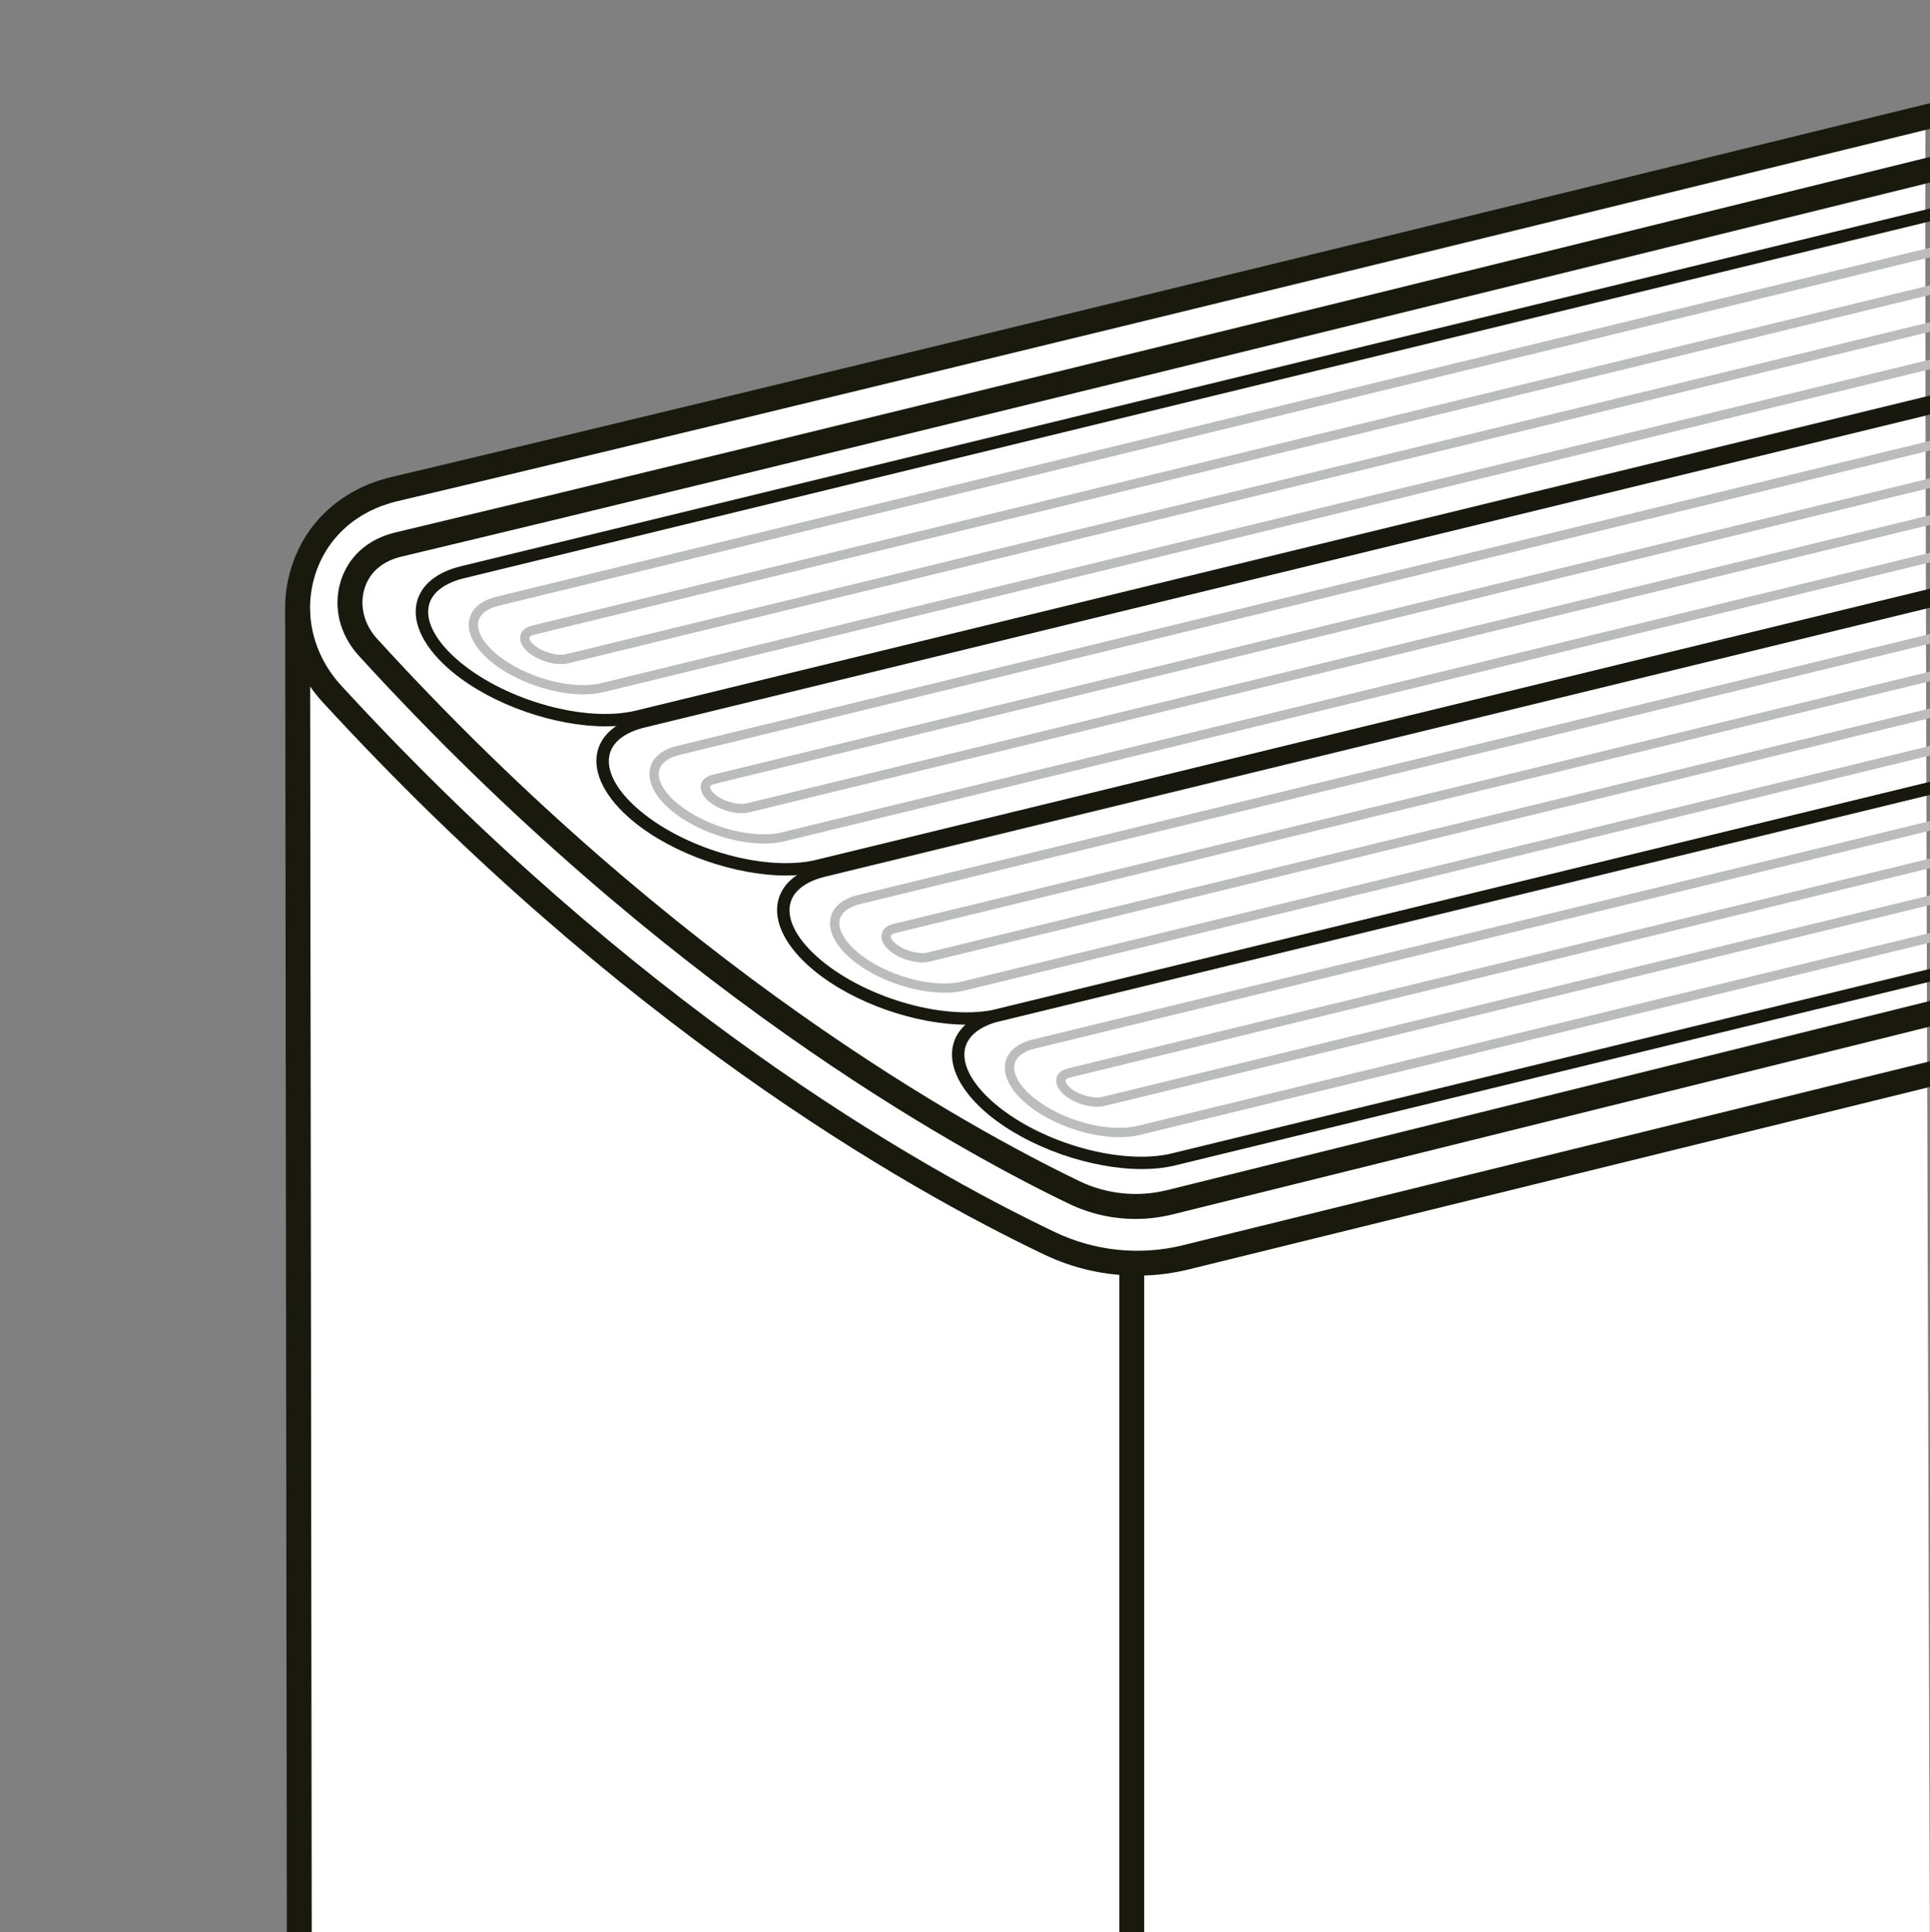
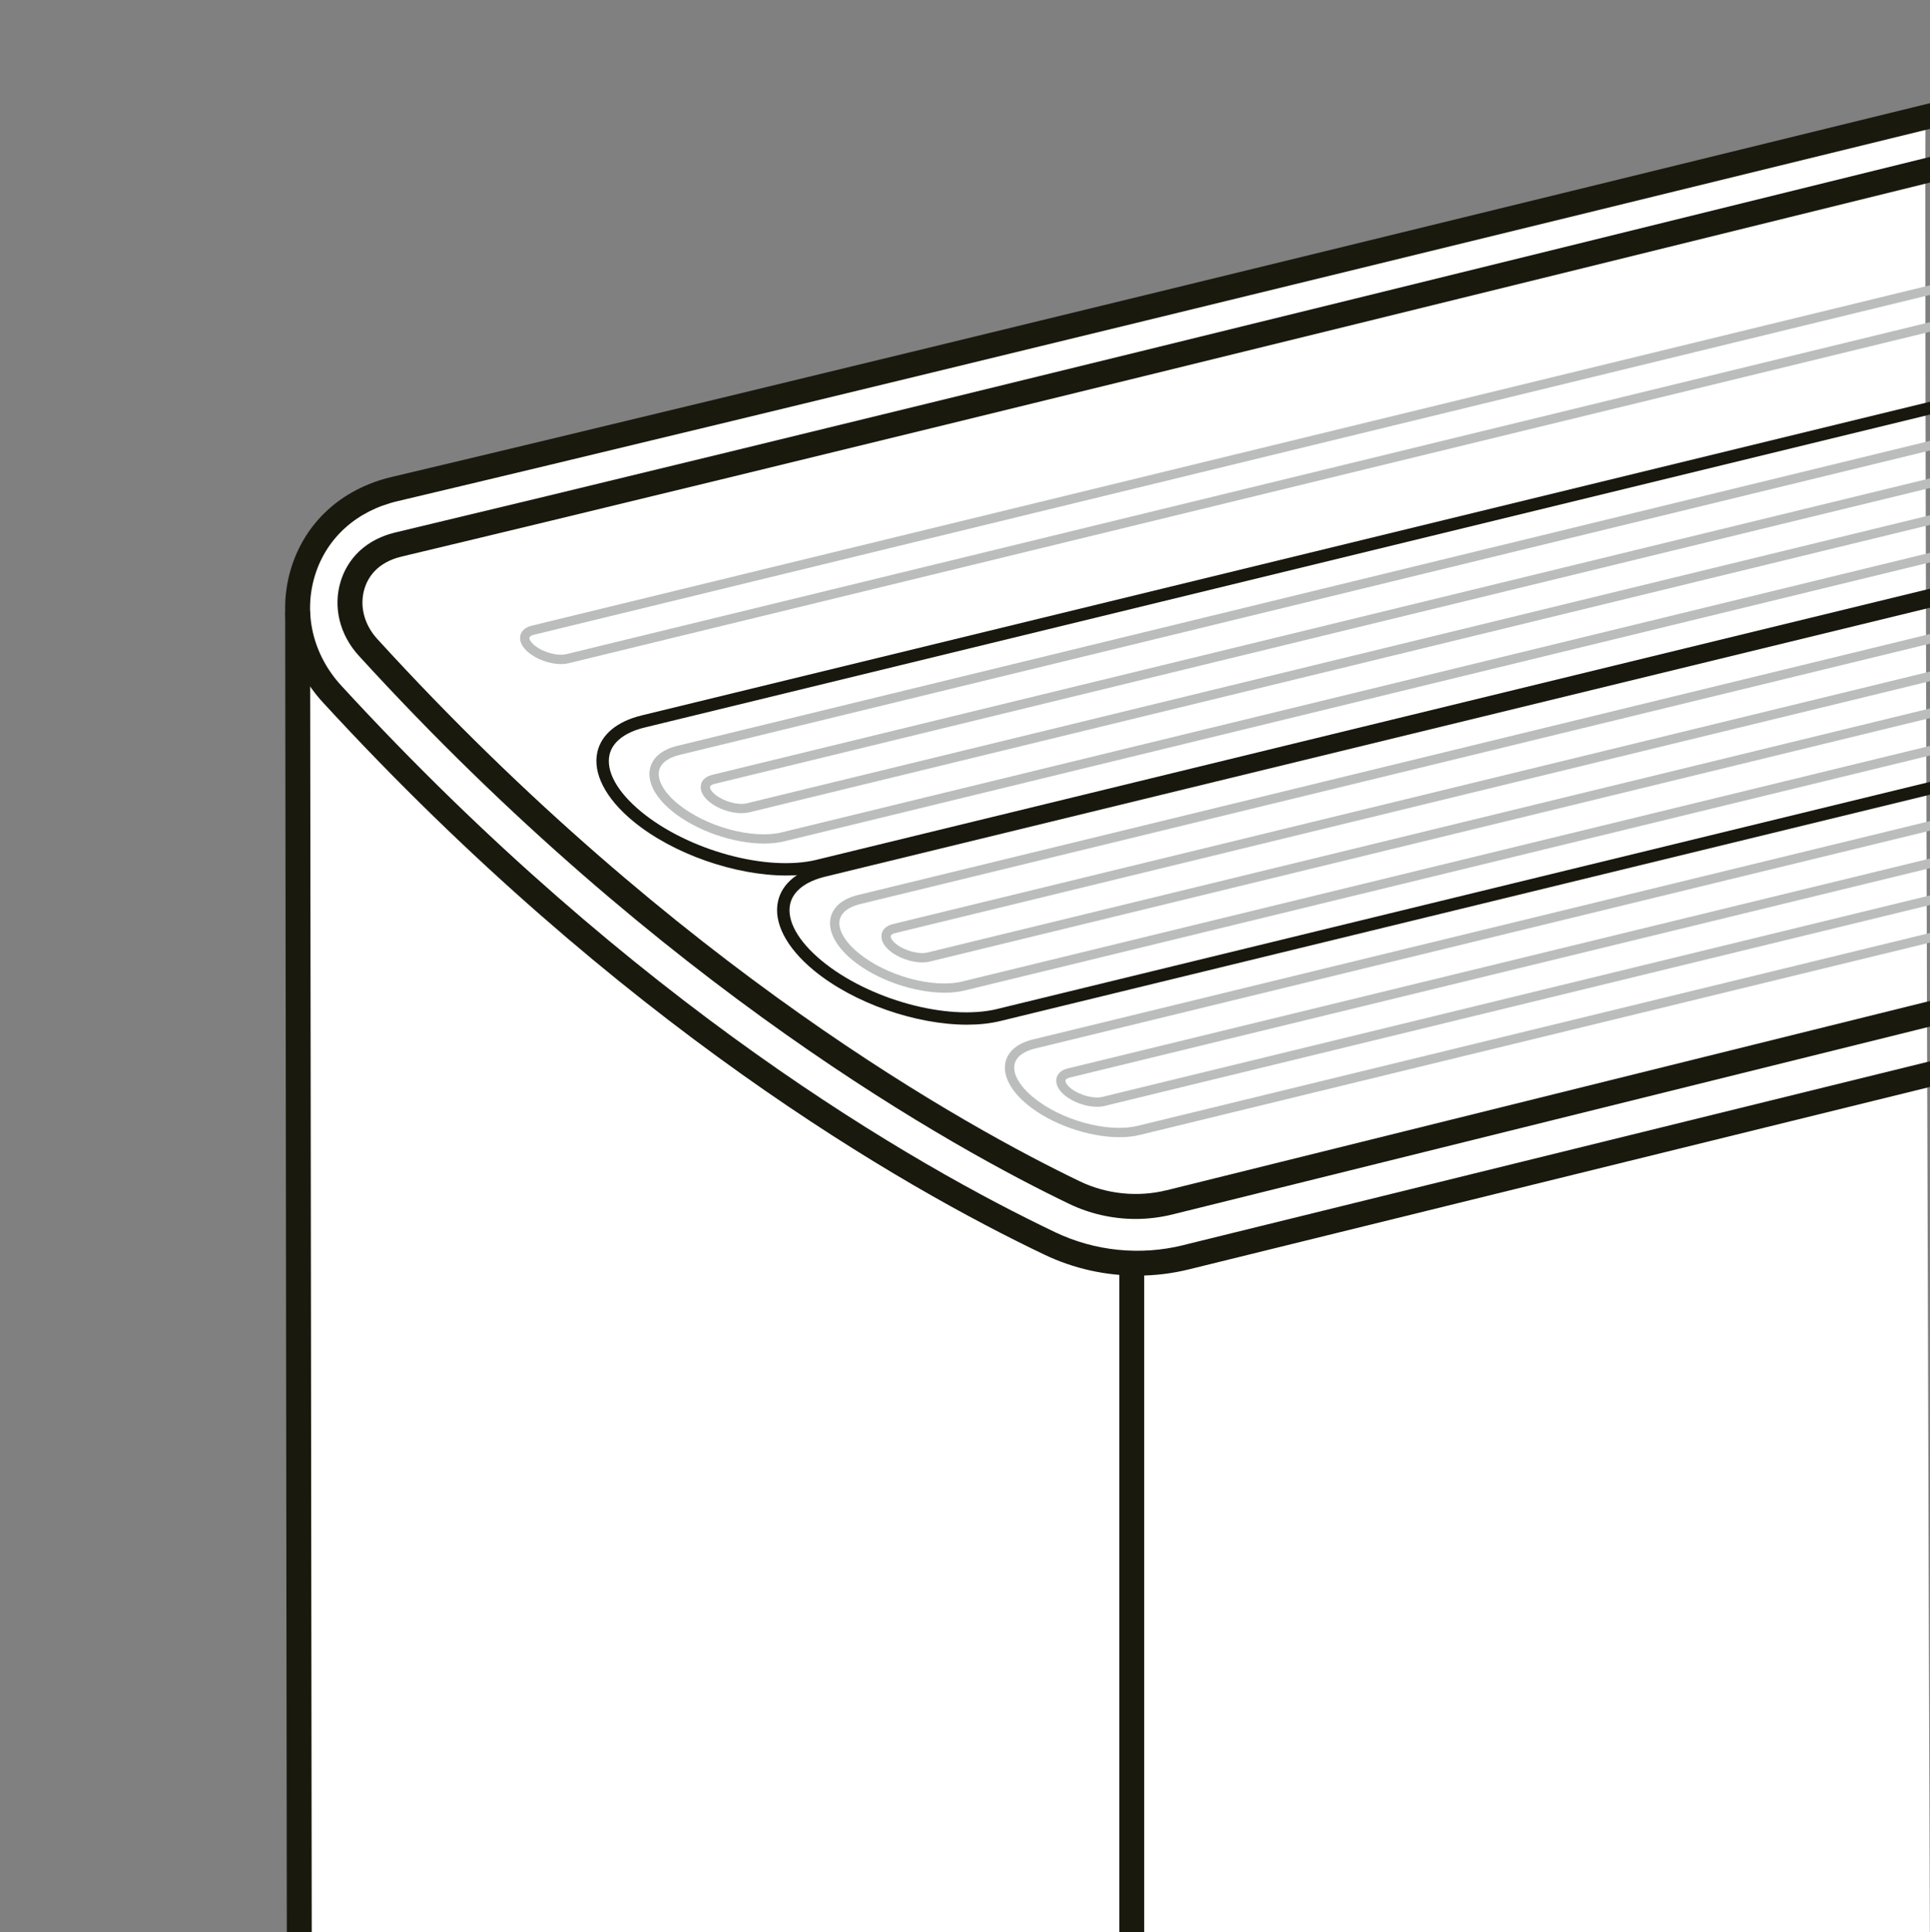
<svg xmlns="http://www.w3.org/2000/svg" id="Layer_1" data-name="Layer 1" viewBox="0 0 620 620.86">
  <rect x="0" y="0" width="620" height="620.86" fill="#808080" stroke="none" />
  <defs>
    <style>
      .cls-1 {
        fill: #fff;
      }

      .cls-2 {
        fill: #bbbdbd;
      }

      .cls-3 {
        fill: #19180f;
      }

      .cls-4 {
        fill: #1a190e;
      }
    </style>
  </defs>
  <path class="cls-1" d="m618.63,37.05L119.26,159.26s-21.8,11.89-23.78,37.65,1.32,424.07,1.32,424.07h523.15s-1.98-583.93-1.32-583.93Z" />
-   <path class="cls-3" d="m376.54,370.57c-16.04,3.9-41.34-3.06-56.4-15.49-7.64-6.32-11.33-12.98-10.11-18.28.94-4.09,4.96-7.19,11.29-8.73l298.77-72.75v-4.12l-299.71,72.98c-7.88,1.91-12.94,6.08-14.24,11.72-1.57,6.83,2.6,14.94,11.46,22.26,12.89,10.64,32.96,17.46,49.22,17.46,3.82,0,7.42-.38,10.68-1.17l242.6-59.07v-4.12l-243.55,59.3h0Z" />
  <path class="cls-2" d="m339.4,346.42c-.41,1.8.52,3.75,2.63,5.5,2.75,2.27,6.91,3.69,10.38,3.69.85,0,1.66-.08,2.39-.26l265.27-64.59v-3.09l-265.99,64.77c-2.82.68-7.47-.61-10.16-2.82-1.27-1.05-1.73-2.02-1.62-2.51.08-.37.61-.71,1.41-.9l276.35-67.29v-3.09l-277.05,67.46c-2.67.65-3.43,2.25-3.63,3.14h0Z" />
  <path class="cls-2" d="m365.37,361.74c-9.53,2.31-24.54-1.81-33.48-9.2-4.43-3.65-6.65-7.63-5.96-10.64.54-2.33,2.85-4.11,6.54-5l287.62-70.03v-3.09l-288.33,70.21c-4.84,1.18-7.95,3.75-8.75,7.25-.97,4.2,1.57,9.17,6.97,13.63,7.75,6.41,19.84,10.51,29.65,10.51,2.3,0,4.49-.23,6.46-.71l254.01-61.85v-3.09l-254.72,62.02h0Z" />
  <path class="cls-3" d="m320.38,324.18c-16.05,3.9-41.35-3.06-56.41-15.5-7.65-6.32-11.34-12.99-10.12-18.29.94-4.09,4.95-7.2,11.28-8.73l354.96-86.43v-4.12l-355.9,86.66c-7.88,1.91-12.94,6.08-14.24,11.72-1.57,6.84,2.6,14.96,11.46,22.27,12.89,10.65,32.97,17.47,49.24,17.47,3.82,0,7.42-.38,10.68-1.17l298.77-72.75v-4.12l-299.71,72.98h0Z" />
  <path class="cls-2" d="m283.24,300.03c-.41,1.8.52,3.75,2.63,5.5,2.75,2.27,6.91,3.69,10.39,3.69.85,0,1.66-.08,2.39-.26l321.43-78.27v-3.09l-322.15,78.44c-2.82.68-7.47-.61-10.16-2.82-1.27-1.05-1.73-2.02-1.62-2.51.08-.37.61-.71,1.41-.9l332.51-80.96v-3.09l-333.22,81.14c-2.67.65-3.43,2.25-3.63,3.14h0Z" />
  <path class="cls-2" d="m309.2,315.34c-9.53,2.31-24.54-1.81-33.48-9.2-4.43-3.65-6.65-7.63-5.96-10.65.54-2.33,2.85-4.11,6.54-5l343.78-83.71v-3.09l-344.49,83.88c-4.84,1.18-7.95,3.75-8.75,7.25-.97,4.2,1.57,9.17,6.97,13.63,7.75,6.4,19.84,10.51,29.65,10.5,2.3,0,4.49-.23,6.46-.71l310.18-75.53v-3.09l-310.89,75.7v.02Z" />
  <path class="cls-3" d="m262.33,276.25c-16.05,3.89-41.35-3.06-56.41-15.5-7.64-6.31-11.33-12.97-10.11-18.27.94-4.1,4.96-7.2,11.3-8.74l412.97-100.56v-4.12l-413.92,100.79c-7.88,1.91-12.95,6.08-14.25,11.73-1.57,6.83,2.6,14.94,11.46,22.25,12.89,10.65,32.97,17.47,49.23,17.47,3.82,0,7.42-.38,10.68-1.17l356.8-86.88v-4.12l-357.75,87.11h0Z" />
  <path class="cls-2" d="m225.19,252.09c-.41,1.8.52,3.75,2.63,5.5,2.75,2.27,6.91,3.69,10.39,3.69.85,0,1.66-.09,2.39-.26l379.48-92.4v-3.09l-380.19,92.57c-2.82.69-7.47-.61-10.16-2.82-1.27-1.05-1.73-2.02-1.62-2.51.08-.37.61-.71,1.41-.9l390.55-95.1v-3.09l-391.27,95.27c-2.67.65-3.43,2.25-3.63,3.14h0Z" />
  <path class="cls-2" d="m251.19,267.42c-9.53,2.32-24.55-1.82-33.5-9.21-4.42-3.65-6.64-7.63-5.95-10.65.54-2.33,2.85-4.11,6.53-5l401.82-97.84v-3.09l-402.53,98.01c-4.84,1.17-7.94,3.75-8.74,7.24-.97,4.21,1.56,9.18,6.96,13.63,7.76,6.41,19.86,10.52,29.68,10.52,2.3,0,4.49-.23,6.45-.71l368.19-89.65v-3.09l-368.9,89.83h0Z" />
-   <path class="cls-3" d="m204.3,228.31c-16.05,3.89-41.35-3.06-56.41-15.5-7.64-6.31-11.33-12.97-10.11-18.28.94-4.1,4.96-7.2,11.29-8.74l471-114.69v-4.12l-471.95,114.94c-7.88,1.91-12.95,6.08-14.25,11.73-1.57,6.83,2.6,14.94,11.46,22.25,12.89,10.65,32.97,17.47,49.23,17.47,3.82,0,7.42-.38,10.68-1.17l414.83-101.01v-4.12l-415.78,101.24Z" />
  <path class="cls-2" d="m167.17,204.18c-.41,1.79.52,3.74,2.62,5.48,2.76,2.28,6.93,3.71,10.41,3.71.85,0,1.65-.08,2.39-.26l437.49-106.53v-3.09l-438.2,106.69c-2.82.68-7.48-.61-10.18-2.84-1.27-1.05-1.72-2.01-1.61-2.49.08-.37.62-.71,1.42-.9l448.57-109.22v-3.09l-449.28,109.39c-2.68.65-3.44,2.25-3.64,3.14h0Z" />
-   <path class="cls-2" d="m193.14,219.48c-9.53,2.31-24.55-1.82-33.5-9.21-4.42-3.65-6.64-7.63-5.95-10.65.54-2.33,2.85-4.11,6.53-5l459.86-111.97v-3.09l-460.56,112.15c-4.84,1.17-7.94,3.75-8.74,7.24-.97,4.21,1.56,9.18,6.96,13.63,7.76,6.41,19.86,10.52,29.68,10.52,2.3,0,4.49-.23,6.45-.71l426.23-103.78v-3.09l-426.95,103.96Z" />
  <polygon class="cls-4" points="99.61 196.5 91.61 196.5 92.14 620.95 100.14 620.95 99.61 196.5" />
  <rect class="cls-4" x="359.57" y="406.61" width="8" height="214.34" />
  <path class="cls-4" d="m379.99,400.1c-13.7,3.37-28.24,1.9-40.94-4.15-45.2-21.55-135.11-73.03-229.41-175.65-9.07-9.88-12.24-23.1-8.47-35.39,3.7-12.06,13.35-20.76,26.48-23.87,115.27-27.27,361.67-87.58,492.89-119.78v-8.24c-130.71,32.07-378.92,92.84-494.73,120.23-15.97,3.78-27.73,14.46-32.29,29.31-4.61,15.03-.79,31.16,10.23,43.15,95.21,103.61,186.13,155.65,231.85,177.45,9.31,4.44,19.5,6.7,29.74,6.7,5.54,0,11.1-.66,16.55-2l238.64-58.76v-8.24l-240.55,59.23Z" />
  <path class="cls-4" d="m374.7,382.43c-9.18,2.28-19.22,1.25-27.71-2.82-35.74-17.17-129.27-68.51-225.81-174.33-4.23-4.63-5.75-10.66-4.09-16.13,1.12-3.68,4.11-8.46,11.95-10.33,114.85-27.37,355.83-86.77,491.49-120.3v-8.24c-135.29,33.44-377.98,93.26-493.35,120.76-12.15,2.89-16.34,11.13-17.75,15.79-2.5,8.2-.32,17.12,5.83,23.85,97.48,106.85,192.1,158.78,228.26,176.15,6.57,3.15,13.92,4.82,21.25,4.82,3.99,0,7.98-.49,11.85-1.44l243.91-60.5v-8.24l-245.84,60.98Z" />
</svg>